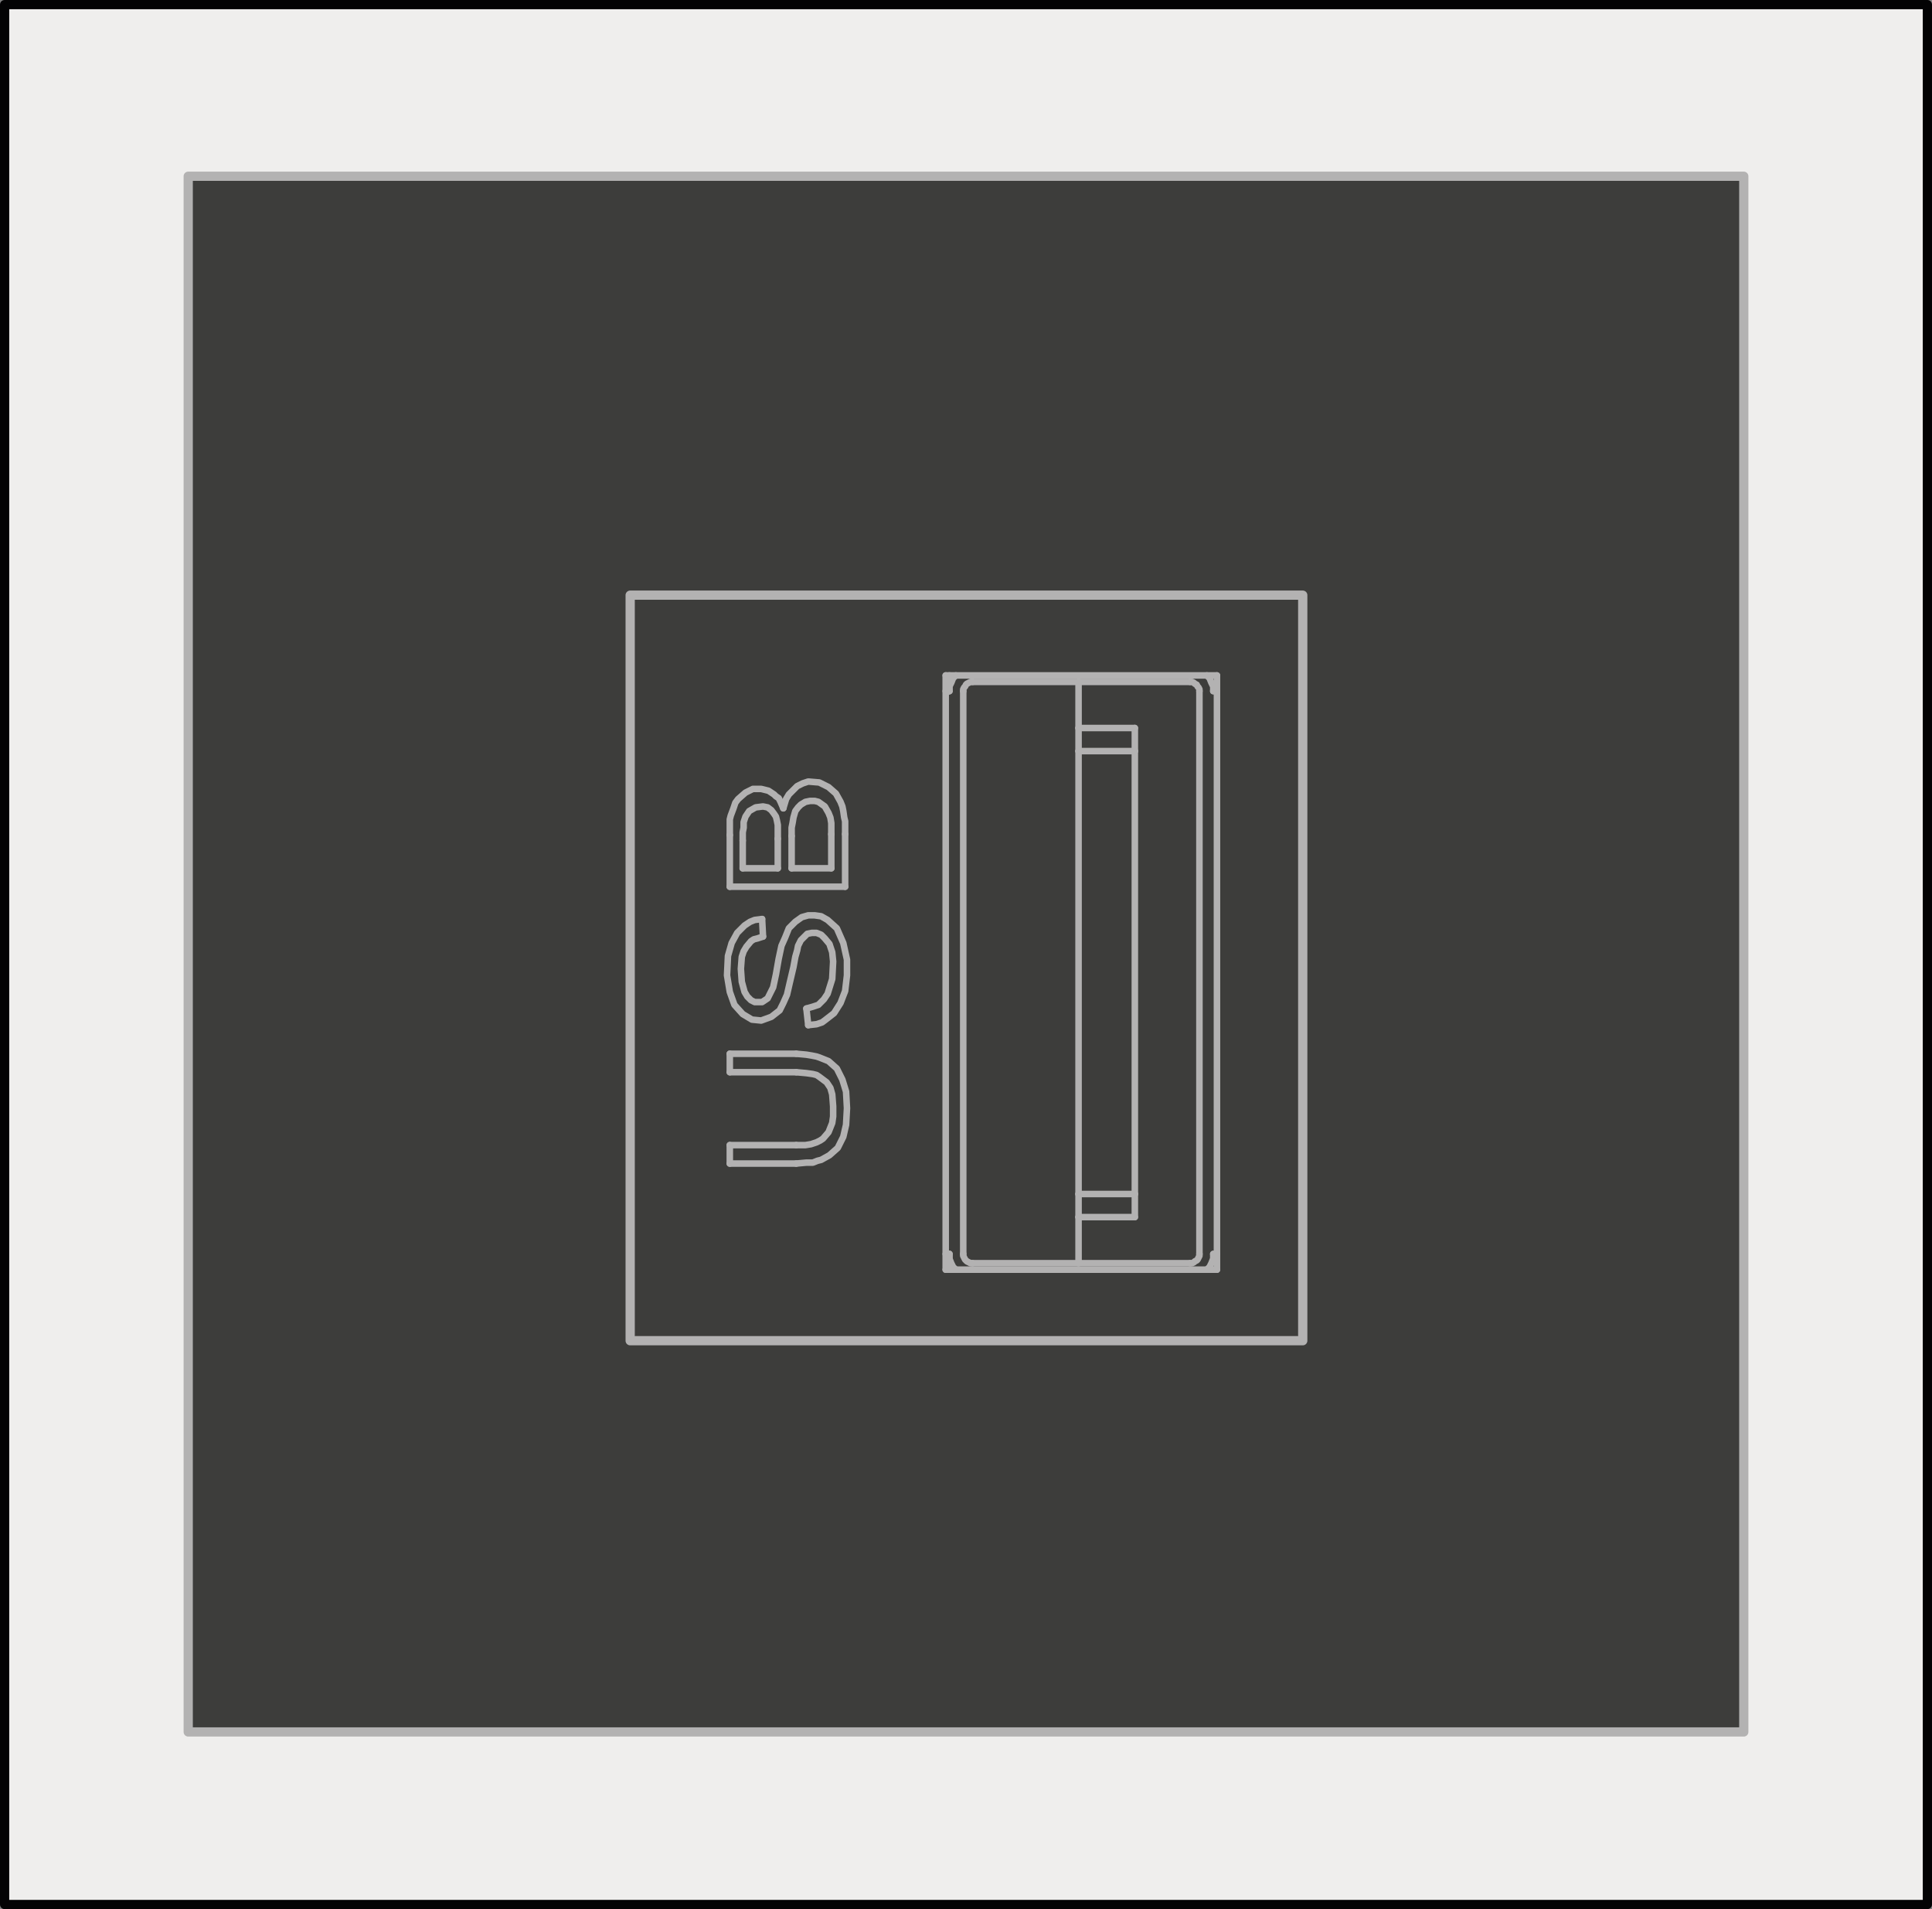
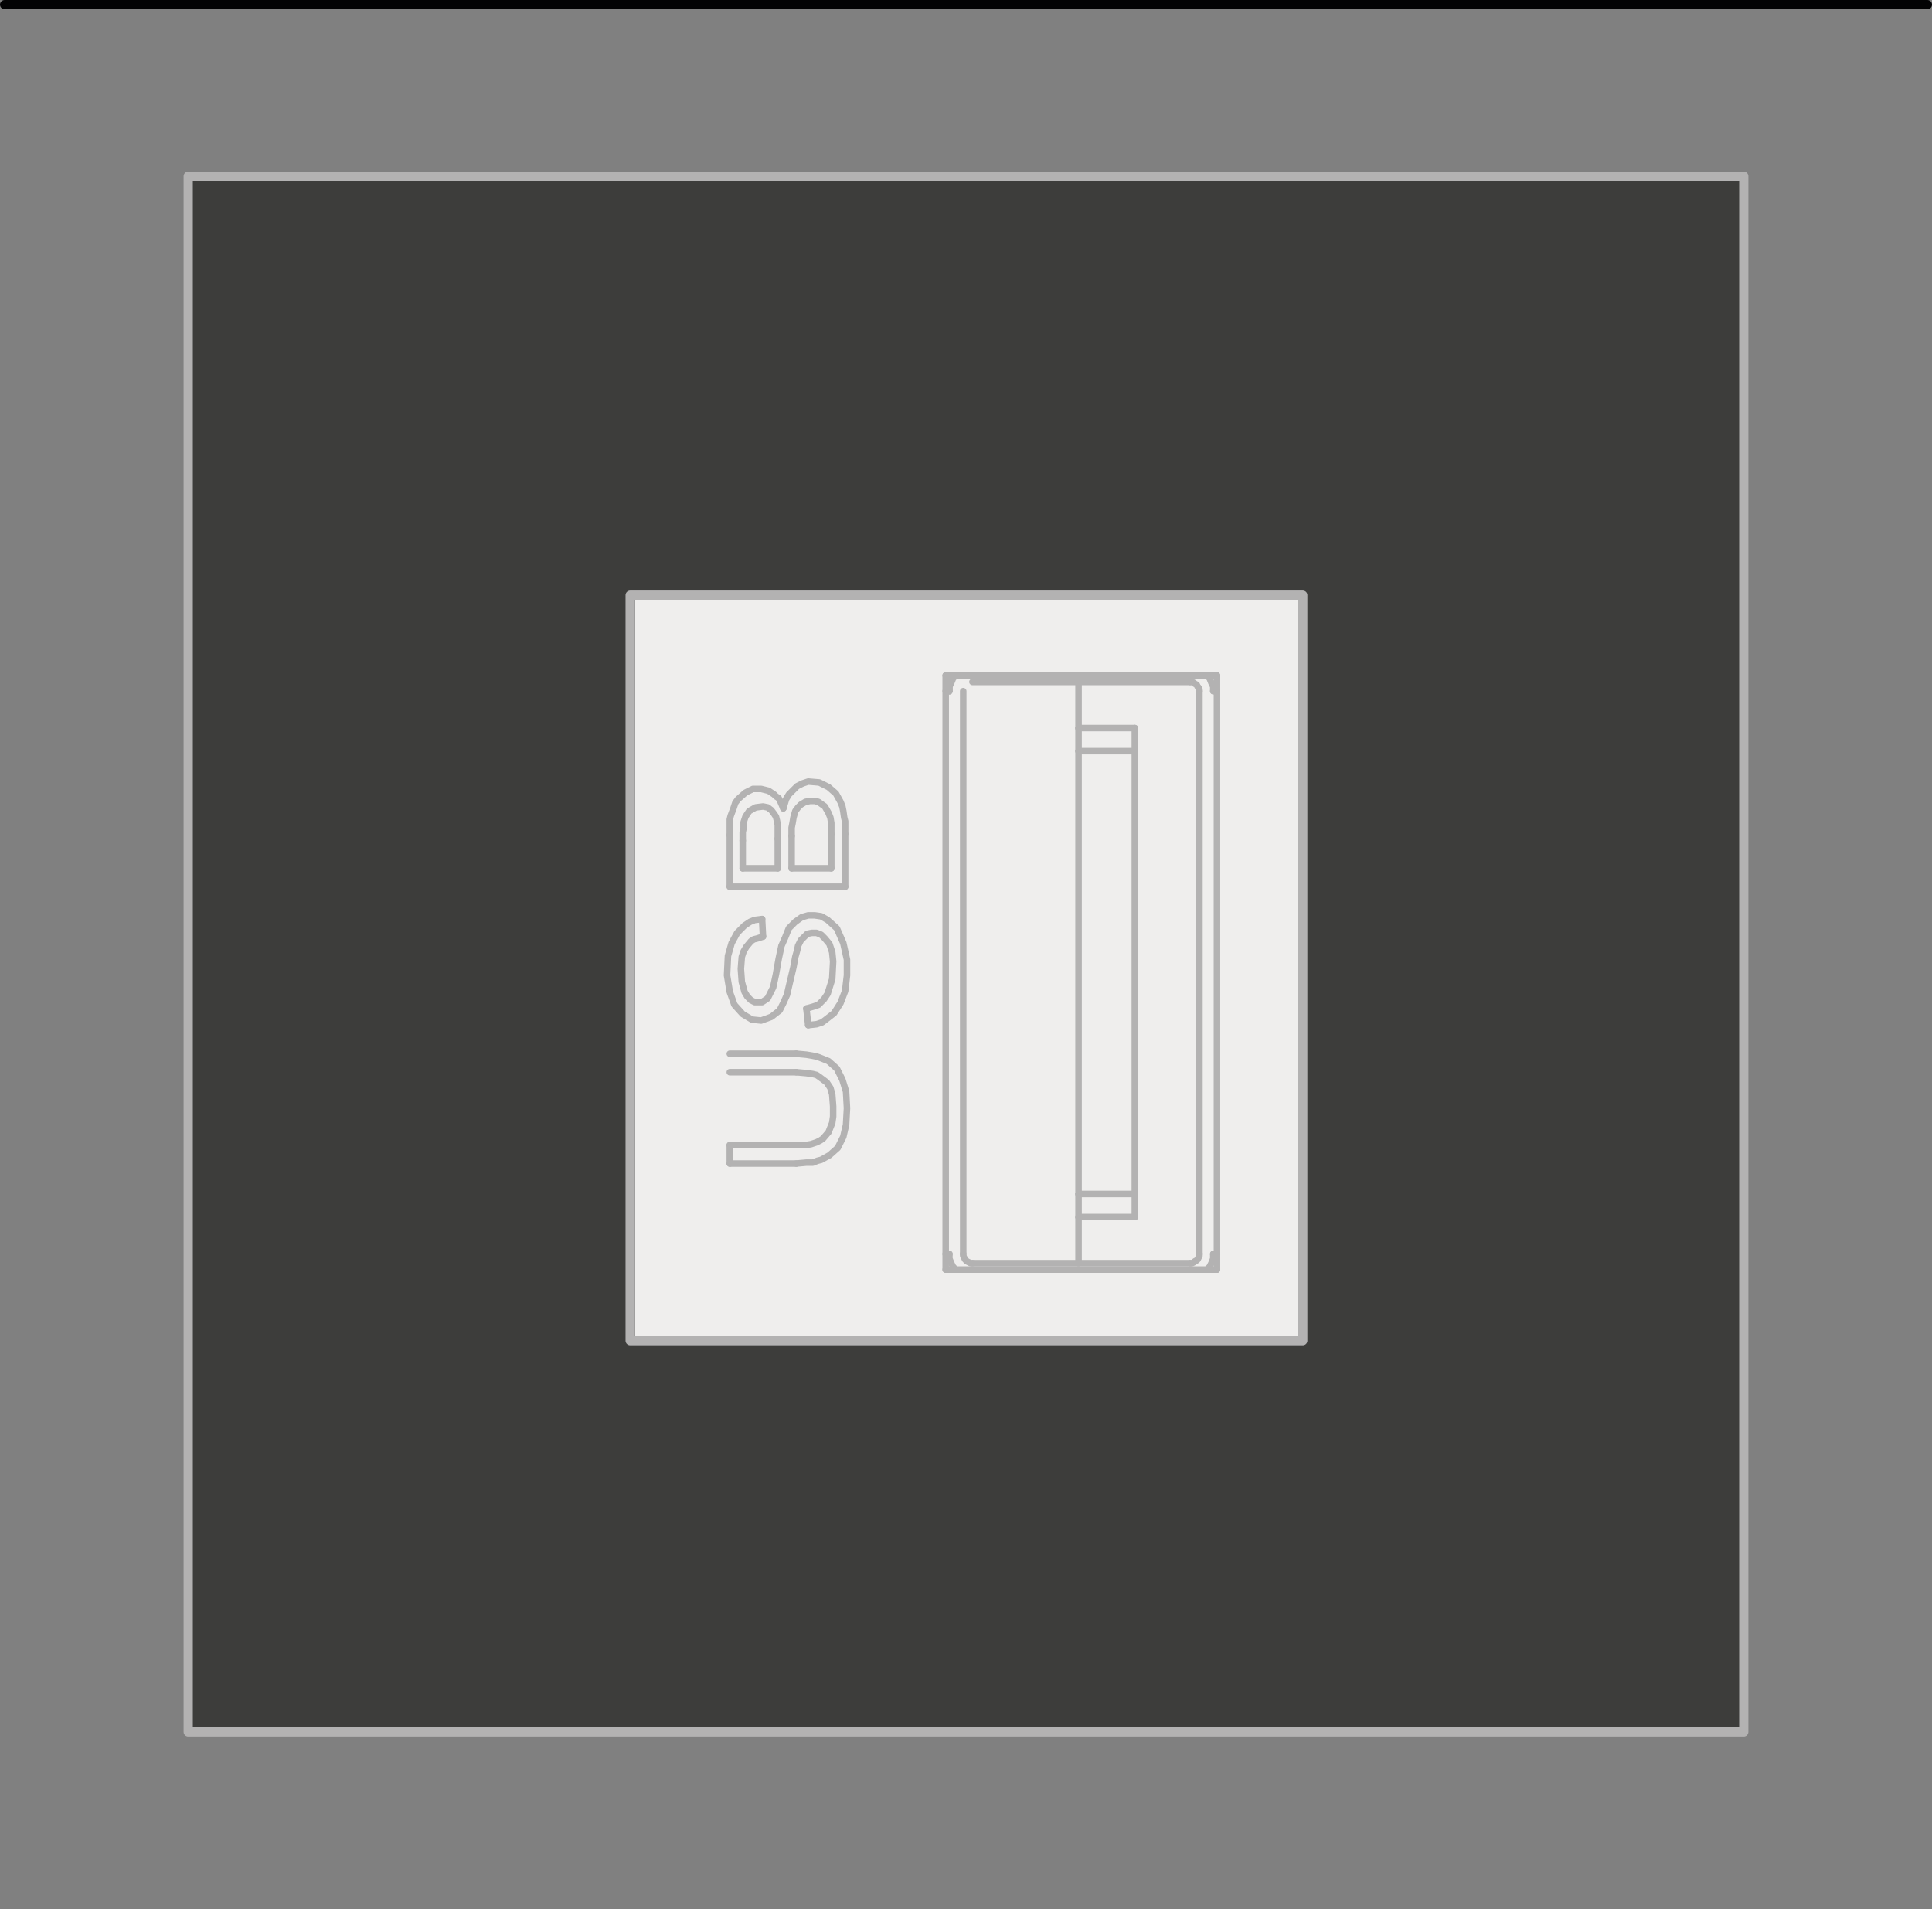
<svg xmlns="http://www.w3.org/2000/svg" version="1.1" id="Ebene_1" x="0px" y="0px" viewBox="0 0 209.4 206.9" enable-background="new 0 0 209.4 206.9" xml:space="preserve">
  <rect x="0" y="0" width="209.4" height="206.9" fill="#808080" stroke="none" />
  <polygon fill="#3D3D3B" stroke="#B3B2B2" stroke-linecap="round" stroke-linejoin="round" stroke-miterlimit="10" points="  141.2,145.3 68.3,145.3 68.3,64.5 141.2,64.5 " />
-   <path fill="#EFEEED" stroke="#030304" stroke-linecap="round" stroke-linejoin="round" stroke-miterlimit="10" d="M0.5,0.5v205.9  h208.4V0.5H0.5z M141.2,145.3H68.3V64.5h72.9L141.2,145.3L141.2,145.3z" />
+   <path fill="#EFEEED" stroke="#030304" stroke-linecap="round" stroke-linejoin="round" stroke-miterlimit="10" d="M0.5,0.5h208.4V0.5H0.5z M141.2,145.3H68.3V64.5h72.9L141.2,145.3L141.2,145.3z" />
  <path fill="#3D3D3B" stroke="#B3B2B2" stroke-linecap="round" stroke-linejoin="round" stroke-miterlimit="10" d="M20.4,19.1v168.6  H189V19.1H20.4z M141.2,145.3H68.3V64.5h72.9L141.2,145.3L141.2,145.3z" />
  <g>
    <line fill="none" stroke="#B3B2B2" stroke-width="0.709" stroke-linecap="round" stroke-linejoin="round" stroke-miterlimit="10" x1="102.9" y1="74.9" x2="102.5" y2="74.9" />
    <polyline fill="none" stroke="#B3B2B2" stroke-width="0.709" stroke-linecap="round" stroke-linejoin="round" stroke-miterlimit="10" points="   129,73.9 129.2,73.9 129.4,74 129.5,74.1 129.7,74.2 129.8,74.4 129.9,74.5 130,74.7 130,74.9  " />
    <polyline fill="none" stroke="#B3B2B2" stroke-width="0.709" stroke-linecap="round" stroke-linejoin="round" stroke-miterlimit="10" points="   130,135.9 130,136.1 129.9,136.3 129.8,136.5 129.7,136.6 129.5,136.7 129.4,136.8 129.2,136.9 129,136.9  " />
    <polyline fill="none" stroke="#B3B2B2" stroke-width="0.709" stroke-linecap="round" stroke-linejoin="round" stroke-miterlimit="10" points="   105.4,136.9 105.2,136.9 105,136.8 104.8,136.7 104.7,136.6 104.6,136.5 104.5,136.3 104.4,136.1 104.4,135.9  " />
-     <polyline fill="none" stroke="#B3B2B2" stroke-width="0.709" stroke-linecap="round" stroke-linejoin="round" stroke-miterlimit="10" points="   104.4,74.9 104.4,74.7 104.5,74.5 104.6,74.4 104.7,74.2 104.8,74.1 105,74 105.2,73.9 105.4,73.9  " />
    <line fill="none" stroke="#B3B2B2" stroke-width="0.709" stroke-linecap="round" stroke-linejoin="round" stroke-miterlimit="10" x1="130" y1="74.9" x2="130" y2="135.9" />
    <line fill="none" stroke="#B3B2B2" stroke-width="0.709" stroke-linecap="round" stroke-linejoin="round" stroke-miterlimit="10" x1="102.5" y1="135.9" x2="102.9" y2="135.9" />
    <polyline fill="none" stroke="#B3B2B2" stroke-width="0.709" stroke-linecap="round" stroke-linejoin="round" stroke-miterlimit="10" points="   130.8,73.2 131.1,73.5 131.3,74 131.5,74.4 131.5,74.9  " />
    <polyline fill="none" stroke="#B3B2B2" stroke-width="0.709" stroke-linecap="round" stroke-linejoin="round" stroke-miterlimit="10" points="   131.5,135.9 131.5,136.4 131.3,136.9 131.1,137.3 130.8,137.6  " />
    <line fill="none" stroke="#B3B2B2" stroke-width="0.709" stroke-linecap="round" stroke-linejoin="round" stroke-miterlimit="10" x1="131.5" y1="135.9" x2="131.9" y2="135.9" />
    <line fill="none" stroke="#B3B2B2" stroke-width="0.709" stroke-linecap="round" stroke-linejoin="round" stroke-miterlimit="10" x1="131.9" y1="74.9" x2="131.5" y2="74.9" />
    <polyline fill="none" stroke="#B3B2B2" stroke-width="0.709" stroke-linecap="round" stroke-linejoin="round" stroke-miterlimit="10" points="   102.9,74.9 102.9,74.4 103.1,74 103.3,73.5 103.6,73.2  " />
    <polyline fill="none" stroke="#B3B2B2" stroke-width="0.709" stroke-linecap="round" stroke-linejoin="round" stroke-miterlimit="10" points="   103.6,137.6 103.3,137.3 103.1,136.9 102.9,136.4 102.9,135.9  " />
    <line fill="none" stroke="#B3B2B2" stroke-width="0.709" stroke-linecap="round" stroke-linejoin="round" stroke-miterlimit="10" x1="129" y1="136.9" x2="105.4" y2="136.9" />
    <line fill="none" stroke="#B3B2B2" stroke-width="0.709" stroke-linecap="round" stroke-linejoin="round" stroke-miterlimit="10" x1="104.4" y1="135.9" x2="104.4" y2="74.9" />
    <line fill="none" stroke="#B3B2B2" stroke-width="0.709" stroke-linecap="round" stroke-linejoin="round" stroke-miterlimit="10" x1="105.4" y1="73.9" x2="129" y2="73.9" />
    <line fill="none" stroke="#B3B2B2" stroke-width="0.709" stroke-linecap="round" stroke-linejoin="round" stroke-miterlimit="10" x1="116.9" y1="131.9" x2="116.9" y2="136.9" />
    <line fill="none" stroke="#B3B2B2" stroke-width="0.709" stroke-linecap="round" stroke-linejoin="round" stroke-miterlimit="10" x1="116.9" y1="73.9" x2="116.9" y2="78.9" />
    <line fill="none" stroke="#B3B2B2" stroke-width="0.709" stroke-linecap="round" stroke-linejoin="round" stroke-miterlimit="10" x1="102.9" y1="74.9" x2="102.9" y2="73.2" />
-     <line fill="none" stroke="#B3B2B2" stroke-width="0.709" stroke-linecap="round" stroke-linejoin="round" stroke-miterlimit="10" x1="102.9" y1="137.6" x2="102.9" y2="135.9" />
    <line fill="none" stroke="#B3B2B2" stroke-width="0.709" stroke-linecap="round" stroke-linejoin="round" stroke-miterlimit="10" x1="123" y1="81.4" x2="123" y2="129.4" />
    <line fill="none" stroke="#B3B2B2" stroke-width="0.709" stroke-linecap="round" stroke-linejoin="round" stroke-miterlimit="10" x1="116.9" y1="81.4" x2="116.9" y2="129.4" />
    <polyline fill="none" stroke="#B3B2B2" stroke-width="0.709" stroke-linecap="round" stroke-linejoin="round" stroke-miterlimit="10" points="   123,78.9 123,79 123,79.1 123,79.4 123,79.7 123,80 123,80.5 123,81 123,81.4  " />
    <polyline fill="none" stroke="#B3B2B2" stroke-width="0.709" stroke-linecap="round" stroke-linejoin="round" stroke-miterlimit="10" points="   116.9,78.9 116.9,79 116.9,79.1 116.9,79.4 116.9,79.7 116.9,80 116.9,80.5 116.9,81 116.9,81.4  " />
    <line fill="none" stroke="#B3B2B2" stroke-width="0.709" stroke-linecap="round" stroke-linejoin="round" stroke-miterlimit="10" x1="123" y1="78.9" x2="116.9" y2="78.9" />
    <line fill="none" stroke="#B3B2B2" stroke-width="0.709" stroke-linecap="round" stroke-linejoin="round" stroke-miterlimit="10" x1="123" y1="81.4" x2="116.9" y2="81.4" />
    <polyline fill="none" stroke="#B3B2B2" stroke-width="0.709" stroke-linecap="round" stroke-linejoin="round" stroke-miterlimit="10" points="   116.9,129.4 116.9,129.9 116.9,130.3 116.9,130.8 116.9,131.1 116.9,131.5 116.9,131.7 116.9,131.8 116.9,131.9  " />
    <line fill="none" stroke="#B3B2B2" stroke-width="0.709" stroke-linecap="round" stroke-linejoin="round" stroke-miterlimit="10" x1="116.9" y1="131.9" x2="123" y2="131.9" />
    <polyline fill="none" stroke="#B3B2B2" stroke-width="0.709" stroke-linecap="round" stroke-linejoin="round" stroke-miterlimit="10" points="   123,129.4 123,129.9 123,130.3 123,130.8 123,131.1 123,131.5 123,131.7 123,131.8 123,131.9  " />
    <line fill="none" stroke="#B3B2B2" stroke-width="0.709" stroke-linecap="round" stroke-linejoin="round" stroke-miterlimit="10" x1="123" y1="129.4" x2="116.9" y2="129.4" />
    <line fill="none" stroke="#B3B2B2" stroke-width="0.709" stroke-linecap="round" stroke-linejoin="round" stroke-miterlimit="10" x1="102.5" y1="73.2" x2="131.9" y2="73.2" />
    <line fill="none" stroke="#B3B2B2" stroke-width="0.709" stroke-linecap="round" stroke-linejoin="round" stroke-miterlimit="10" x1="131.9" y1="137.6" x2="131.9" y2="73.2" />
    <line fill="none" stroke="#B3B2B2" stroke-width="0.709" stroke-linecap="round" stroke-linejoin="round" stroke-miterlimit="10" x1="131.9" y1="137.6" x2="102.5" y2="137.6" />
    <line fill="none" stroke="#B3B2B2" stroke-width="0.709" stroke-linecap="round" stroke-linejoin="round" stroke-miterlimit="10" x1="102.5" y1="137.6" x2="102.5" y2="73.2" />
    <polyline fill="none" stroke="#B3B2B2" stroke-width="0.709" stroke-linecap="round" stroke-linejoin="round" stroke-miterlimit="10" points="   84.9,87.6 85.2,86.6 85.5,86.1 85.8,85.8 86.4,85.2 87,84.9 87.6,84.7 88.8,84.8 89.8,85.3 90.6,86 91.1,86.9 91.3,87.4 91.4,87.9    91.5,88.6 91.6,89 91.6,89.5 91.6,90.4  " />
    <line fill="none" stroke="#B3B2B2" stroke-width="0.709" stroke-linecap="round" stroke-linejoin="round" stroke-miterlimit="10" x1="91.6" y1="90.4" x2="91.6" y2="96.1" />
    <polyline fill="none" stroke="#B3B2B2" stroke-width="0.709" stroke-linecap="round" stroke-linejoin="round" stroke-miterlimit="10" points="   80.5,91.1 80.5,90.2 80.6,89.7 80.6,89.1 80.8,88.5 81,88.2 81.2,87.9 81.9,87.5 82.7,87.4 83.2,87.5 83.6,87.8 83.9,88.2    84.1,88.5 84.2,88.9 84.3,89.4 84.3,89.7 84.3,90.1 84.3,90.9  " />
    <line fill="none" stroke="#B3B2B2" stroke-width="0.709" stroke-linecap="round" stroke-linejoin="round" stroke-miterlimit="10" x1="84.3" y1="90.9" x2="84.3" y2="94.1" />
    <line fill="none" stroke="#B3B2B2" stroke-width="0.709" stroke-linecap="round" stroke-linejoin="round" stroke-miterlimit="10" x1="84.3" y1="94.1" x2="80.5" y2="94.1" />
    <line fill="none" stroke="#B3B2B2" stroke-width="0.709" stroke-linecap="round" stroke-linejoin="round" stroke-miterlimit="10" x1="80.5" y1="94.1" x2="80.5" y2="91.1" />
    <polyline fill="none" stroke="#B3B2B2" stroke-width="0.709" stroke-linecap="round" stroke-linejoin="round" stroke-miterlimit="10" points="   85.8,90.6 85.8,89.7 85.9,89.2 86,88.6 86.2,87.9 86.5,87.5 86.8,87.2 87.3,86.9 87.8,86.8 88.3,86.8 88.7,86.9 89.4,87.4    89.8,88.1 90,88.6 90.1,89.2 90.1,89.4 90.1,89.7 90.1,90.4  " />
    <line fill="none" stroke="#B3B2B2" stroke-width="0.709" stroke-linecap="round" stroke-linejoin="round" stroke-miterlimit="10" x1="90.1" y1="90.4" x2="90.1" y2="94.1" />
    <line fill="none" stroke="#B3B2B2" stroke-width="0.709" stroke-linecap="round" stroke-linejoin="round" stroke-miterlimit="10" x1="90.1" y1="94.1" x2="85.8" y2="94.1" />
    <line fill="none" stroke="#B3B2B2" stroke-width="0.709" stroke-linecap="round" stroke-linejoin="round" stroke-miterlimit="10" x1="85.8" y1="94.1" x2="85.8" y2="90.6" />
    <line fill="none" stroke="#B3B2B2" stroke-width="0.709" stroke-linecap="round" stroke-linejoin="round" stroke-miterlimit="10" x1="91.6" y1="96.1" x2="79.1" y2="96.1" />
    <polyline fill="none" stroke="#B3B2B2" stroke-width="0.709" stroke-linecap="round" stroke-linejoin="round" stroke-miterlimit="10" points="   79.1,90.5 79.1,89.4 79.1,88.8 79.2,88.4 79.5,87.6 79.7,87 80,86.6 80.8,85.9 81.6,85.5 82.5,85.5 83.3,85.7 83.9,86.1 84.1,86.3    84.4,86.5 84.6,86.9 84.9,87.6  " />
    <line fill="none" stroke="#B3B2B2" stroke-width="0.709" stroke-linecap="round" stroke-linejoin="round" stroke-miterlimit="10" x1="79.1" y1="96.1" x2="79.1" y2="90.5" />
    <polyline fill="none" stroke="#B3B2B2" stroke-width="0.709" stroke-linecap="round" stroke-linejoin="round" stroke-miterlimit="10" points="   87.4,109.3 88.1,109.1 88.4,109 88.7,108.9 89.3,108.3 89.7,107.7 90.2,106.1 90.3,104.2 90.2,103.2 89.9,102.3 89.4,101.7    89,101.3 88.5,101.1 88,101.1 87.5,101.2 87.2,101.5 86.8,101.9 86.5,102.5 86.4,103 86.2,103.7 86,104.8 85.6,106.5 85.3,107.8    84.9,108.7 84.5,109.5 83.6,110.2 82.5,110.6 81.5,110.5 80.5,109.9 79.6,108.9 79.1,107.5 78.8,105.7 78.9,103.6 79.3,102.2    79.9,101.1 80.7,100.3 81,100.1 81.3,99.9 81.8,99.7 82.6,99.6  " />
    <line fill="none" stroke="#B3B2B2" stroke-width="0.709" stroke-linecap="round" stroke-linejoin="round" stroke-miterlimit="10" x1="87.6" y1="111.1" x2="87.4" y2="109.3" />
    <polyline fill="none" stroke="#B3B2B2" stroke-width="0.709" stroke-linecap="round" stroke-linejoin="round" stroke-miterlimit="10" points="   82.7,101.5 82.1,101.7 81.7,101.8 81.4,102 80.9,102.6 80.6,103.1 80.4,103.7 80.3,105 80.4,106.4 80.7,107.5 81,108 81.4,108.4    81.8,108.6 82.3,108.6 82.6,108.6 82.9,108.4 83.2,108.2 83.4,107.8 83.8,107 84.1,105.6 84.4,103.9 84.7,102.5 85.1,101.6    85.5,100.6 86.2,99.9 86.9,99.4 87.6,99.2 88.3,99.2 89,99.3 89.7,99.7 90.7,100.6 91.4,102.2 91.8,104 91.8,105.7 91.6,107.4    91.1,108.7 90.4,109.8 89.5,110.5 89.1,110.8 88.5,111 87.6,111.1  " />
    <line fill="none" stroke="#B3B2B2" stroke-width="0.709" stroke-linecap="round" stroke-linejoin="round" stroke-miterlimit="10" x1="82.6" y1="99.6" x2="82.7" y2="101.5" />
    <line fill="none" stroke="#B3B2B2" stroke-width="0.709" stroke-linecap="round" stroke-linejoin="round" stroke-miterlimit="10" x1="86.3" y1="126.1" x2="79.1" y2="126.1" />
    <polyline fill="none" stroke="#B3B2B2" stroke-width="0.709" stroke-linecap="round" stroke-linejoin="round" stroke-miterlimit="10" points="   86.3,114.2 87.4,114.3 88,114.4 88.5,114.5 88.8,114.6 89.8,115 90.7,115.8 91.3,117 91.7,118.3 91.8,120.1 91.7,121.9 91.4,123.2    90.8,124.4 89.9,125.2 89,125.7 88.6,125.8 88.1,126 87.4,126 86.3,126.1  " />
    <line fill="none" stroke="#B3B2B2" stroke-width="0.709" stroke-linecap="round" stroke-linejoin="round" stroke-miterlimit="10" x1="79.1" y1="114.2" x2="86.3" y2="114.2" />
-     <line fill="none" stroke="#B3B2B2" stroke-width="0.709" stroke-linecap="round" stroke-linejoin="round" stroke-miterlimit="10" x1="79.1" y1="114.2" x2="79.1" y2="116.2" />
    <line fill="none" stroke="#B3B2B2" stroke-width="0.709" stroke-linecap="round" stroke-linejoin="round" stroke-miterlimit="10" x1="79.1" y1="116.2" x2="86.3" y2="116.2" />
    <polyline fill="none" stroke="#B3B2B2" stroke-width="0.709" stroke-linecap="round" stroke-linejoin="round" stroke-miterlimit="10" points="   86.3,124.1 87.3,124.1 87.9,124 88.5,123.8 88.9,123.6 89.2,123.4 89.8,122.7 90.2,121.7 90.3,121 90.3,119.9 90.2,118.6 90,117.9    89.6,117.3 88.8,116.7 88.5,116.5 88.1,116.4 87.4,116.3 86.3,116.2  " />
    <line fill="none" stroke="#B3B2B2" stroke-width="0.709" stroke-linecap="round" stroke-linejoin="round" stroke-miterlimit="10" x1="79.1" y1="124.1" x2="86.3" y2="124.1" />
    <line fill="none" stroke="#B3B2B2" stroke-width="0.709" stroke-linecap="round" stroke-linejoin="round" stroke-miterlimit="10" x1="79.1" y1="126.1" x2="79.1" y2="124.1" />
  </g>
</svg>